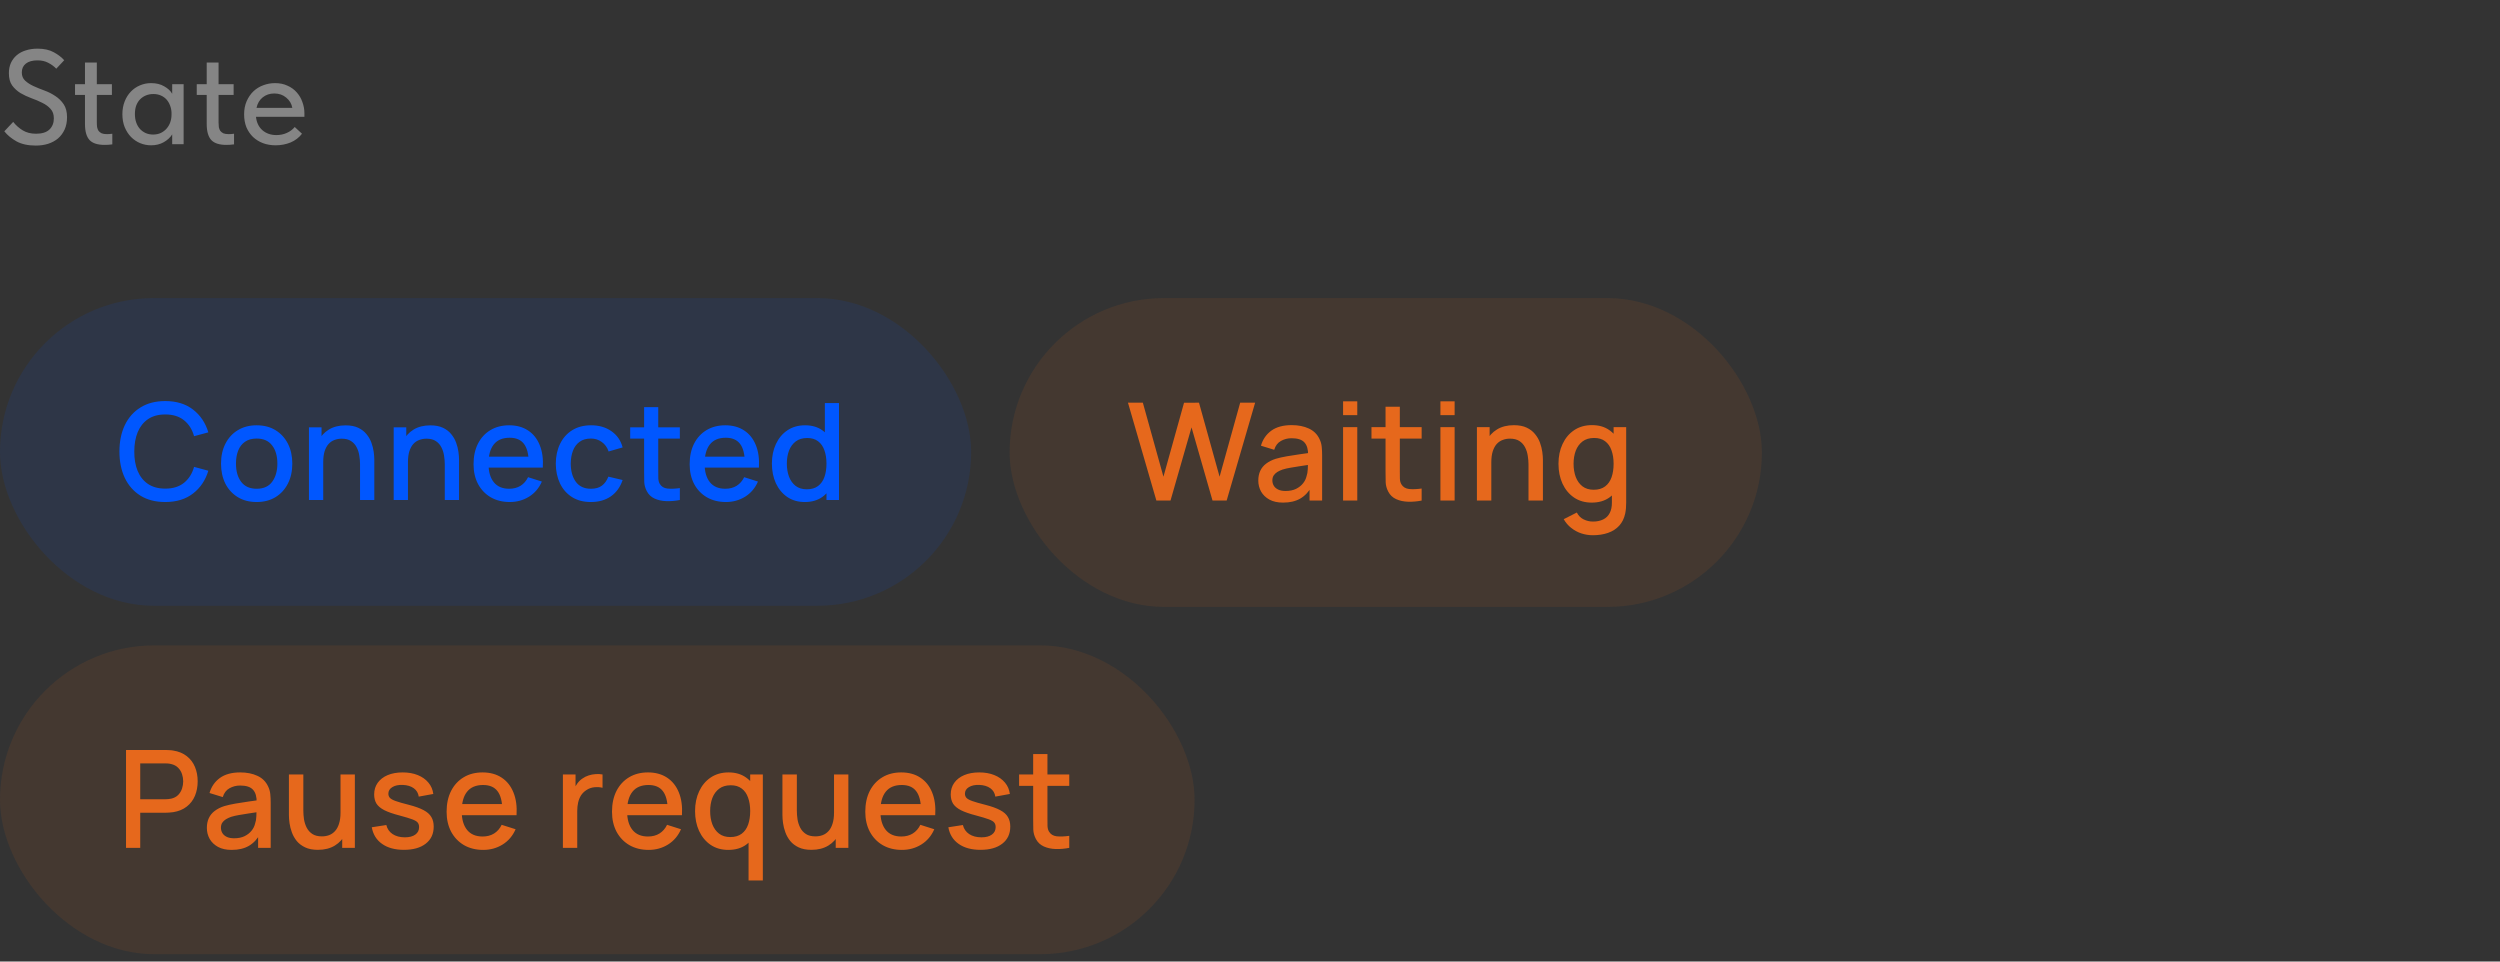
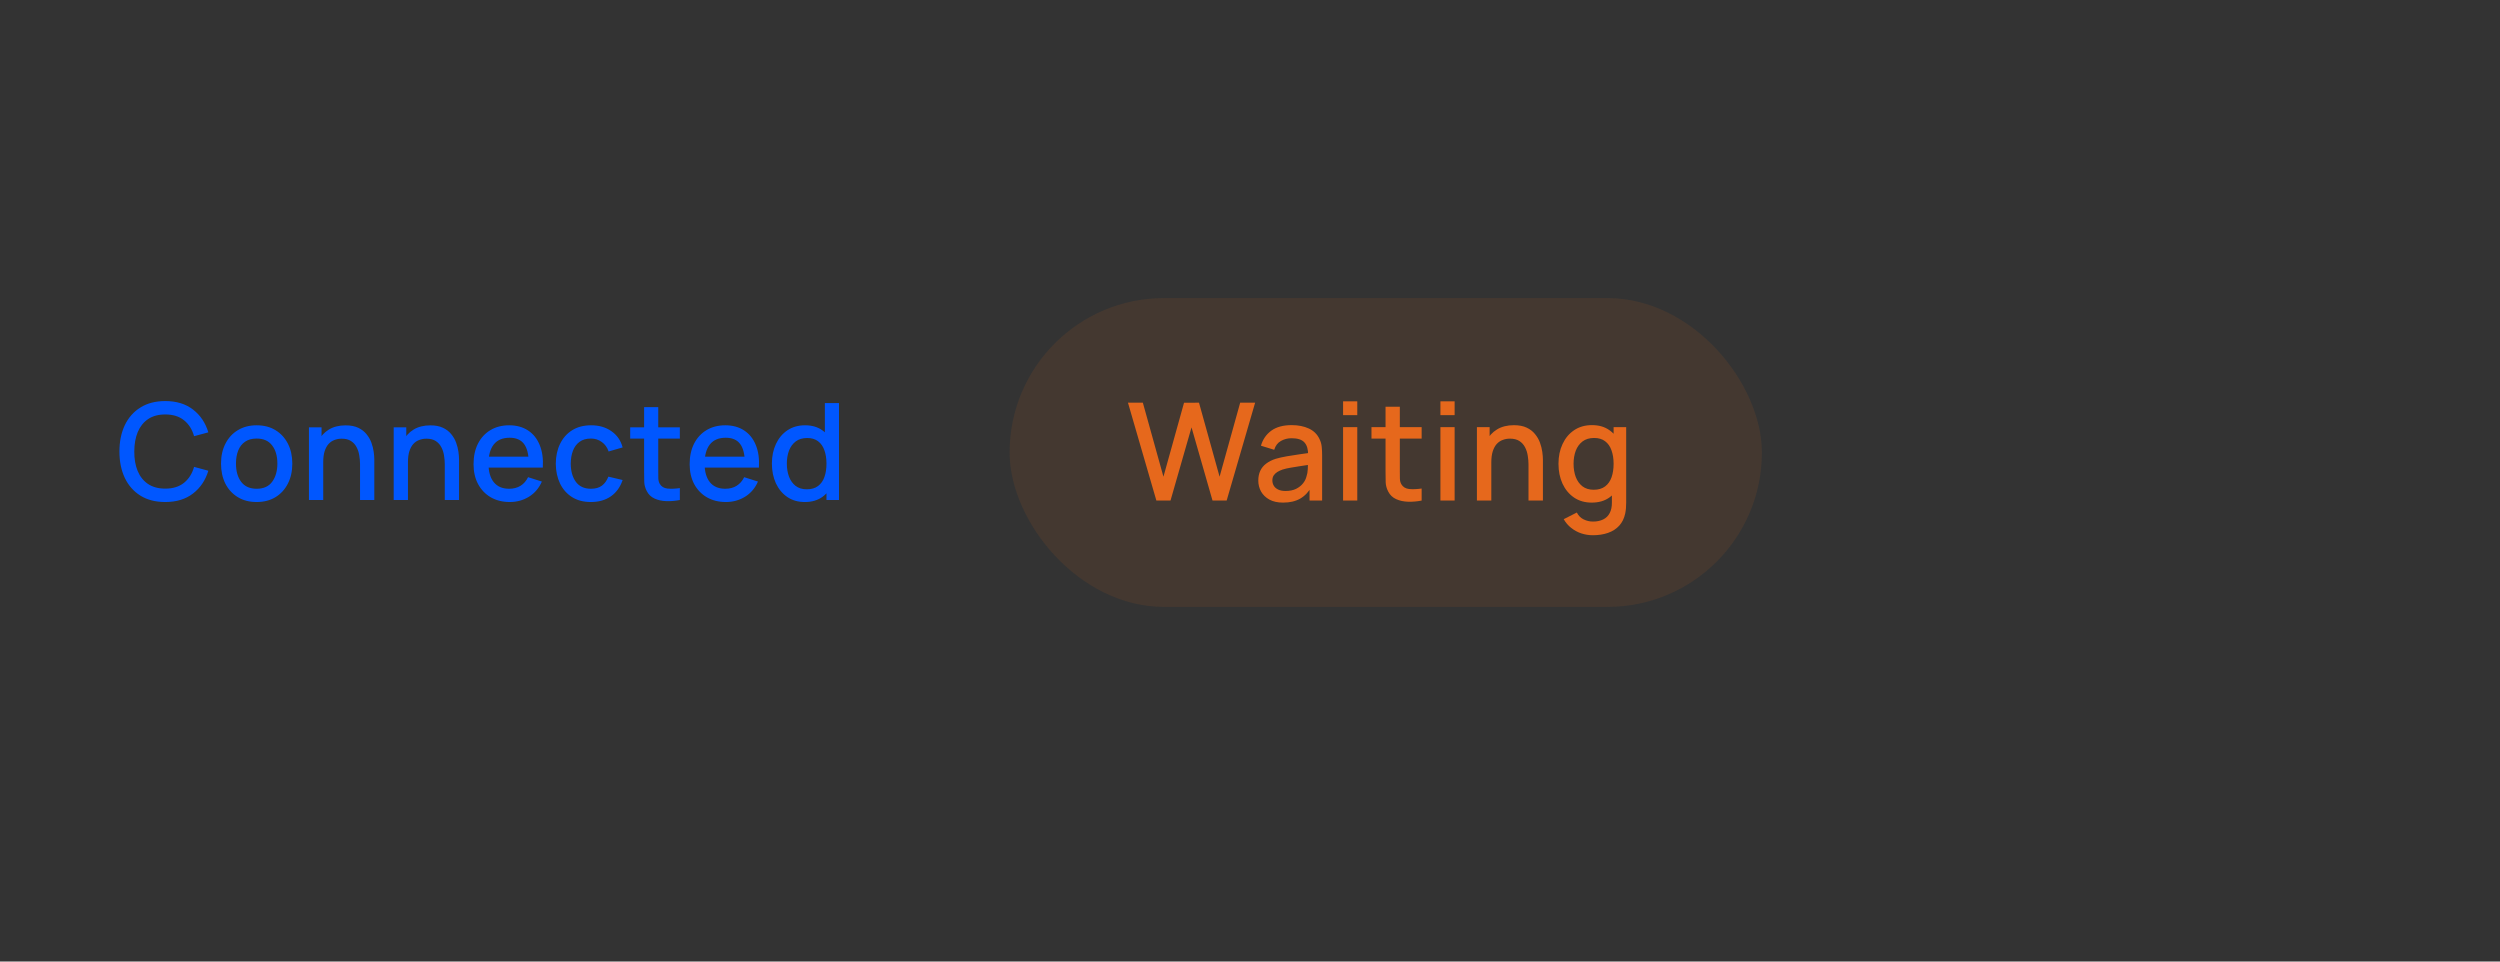
<svg xmlns="http://www.w3.org/2000/svg" width="260" height="100" viewBox="0 0 260 100" fill="none">
  <rect x="0" y="0" width="260" height="100" fill="#333333" stroke="none" />
-   <path opacity="0.4" d="M3.724 15.14C2.921 15.14 2.254 14.995 1.722 14.706C1.19 14.407 0.765 14.057 0.448 13.656L1.372 12.676C1.652 13.031 1.983 13.325 2.366 13.558C2.749 13.791 3.211 13.908 3.752 13.908C4.368 13.908 4.83 13.763 5.138 13.474C5.446 13.175 5.6 12.788 5.6 12.312C5.6 11.892 5.483 11.561 5.25 11.318C5.026 11.066 4.737 10.856 4.382 10.688C4.037 10.511 3.663 10.352 3.262 10.212C2.861 10.063 2.483 9.885 2.128 9.68C1.783 9.465 1.493 9.199 1.26 8.882C1.036 8.565 0.924 8.14 0.924 7.608C0.924 7.216 0.994 6.861 1.134 6.544C1.283 6.227 1.484 5.961 1.736 5.746C1.997 5.522 2.31 5.354 2.674 5.242C3.047 5.121 3.458 5.06 3.906 5.06C4.587 5.06 5.152 5.186 5.6 5.438C6.048 5.681 6.407 5.956 6.678 6.264L5.852 7.146C5.609 6.894 5.329 6.689 5.012 6.53C4.704 6.362 4.331 6.278 3.892 6.278C3.379 6.278 2.977 6.39 2.688 6.614C2.408 6.838 2.268 7.146 2.268 7.538C2.268 7.893 2.385 8.177 2.618 8.392C2.851 8.607 3.141 8.793 3.486 8.952C3.831 9.111 4.209 9.265 4.62 9.414C5.031 9.563 5.409 9.755 5.754 9.988C6.099 10.212 6.389 10.497 6.622 10.842C6.855 11.187 6.972 11.635 6.972 12.186C6.972 12.671 6.888 13.101 6.72 13.474C6.552 13.838 6.323 14.146 6.034 14.398C5.745 14.641 5.399 14.827 4.998 14.958C4.606 15.079 4.181 15.14 3.724 15.14ZM7.802 8.756H8.838V6.502H10.07V8.756H11.638V9.876H10.07V12.718C10.07 12.905 10.079 13.073 10.098 13.222C10.126 13.371 10.178 13.502 10.252 13.614C10.336 13.717 10.444 13.801 10.574 13.866C10.714 13.922 10.896 13.95 11.12 13.95C11.297 13.95 11.484 13.936 11.68 13.908V15.014C11.55 15.033 11.414 15.047 11.274 15.056C11.143 15.065 11.013 15.07 10.882 15.07C10.154 15.07 9.631 14.902 9.314 14.566C8.997 14.221 8.838 13.665 8.838 12.9V9.876H7.802V8.756ZM15.71 15.112C15.318 15.112 14.94 15.037 14.576 14.888C14.221 14.739 13.904 14.524 13.624 14.244C13.353 13.964 13.134 13.623 12.966 13.222C12.807 12.821 12.728 12.373 12.728 11.878C12.728 11.393 12.807 10.949 12.966 10.548C13.124 10.147 13.339 9.806 13.61 9.526C13.88 9.246 14.193 9.031 14.548 8.882C14.912 8.723 15.299 8.644 15.71 8.644C16.251 8.644 16.708 8.756 17.082 8.98C17.464 9.195 17.74 9.451 17.908 9.75V8.756H19.098V15H17.908V13.978C17.702 14.305 17.408 14.575 17.026 14.79C16.652 15.005 16.214 15.112 15.71 15.112ZM15.92 13.992C16.228 13.992 16.498 13.936 16.732 13.824C16.974 13.703 17.175 13.549 17.334 13.362C17.502 13.166 17.628 12.947 17.712 12.704C17.796 12.452 17.838 12.191 17.838 11.92V11.71C17.828 11.449 17.777 11.201 17.684 10.968C17.6 10.735 17.478 10.529 17.32 10.352C17.161 10.175 16.965 10.035 16.732 9.932C16.498 9.829 16.237 9.778 15.948 9.778C15.677 9.778 15.425 9.825 15.192 9.918C14.958 10.011 14.753 10.147 14.576 10.324C14.408 10.492 14.272 10.707 14.17 10.968C14.076 11.229 14.03 11.528 14.03 11.864C14.03 12.191 14.076 12.485 14.17 12.746C14.263 13.007 14.394 13.231 14.562 13.418C14.73 13.595 14.926 13.735 15.15 13.838C15.383 13.941 15.64 13.992 15.92 13.992ZM20.462 8.756H21.498V6.502H22.73V8.756H24.298V9.876H22.73V12.718C22.73 12.905 22.74 13.073 22.758 13.222C22.786 13.371 22.838 13.502 22.912 13.614C22.996 13.717 23.104 13.801 23.234 13.866C23.374 13.922 23.556 13.95 23.78 13.95C23.958 13.95 24.144 13.936 24.34 13.908V15.014C24.21 15.033 24.074 15.047 23.934 15.056C23.804 15.065 23.673 15.07 23.542 15.07C22.814 15.07 22.292 14.902 21.974 14.566C21.657 14.221 21.498 13.665 21.498 12.9V9.876H20.462V8.756ZM28.664 15.112C28.188 15.112 27.749 15.037 27.348 14.888C26.956 14.739 26.61 14.524 26.312 14.244C26.023 13.964 25.794 13.628 25.626 13.236C25.467 12.835 25.388 12.387 25.388 11.892C25.388 11.379 25.477 10.921 25.654 10.52C25.831 10.119 26.064 9.778 26.354 9.498C26.652 9.218 26.993 9.008 27.376 8.868C27.768 8.719 28.178 8.644 28.608 8.644C29.093 8.644 29.523 8.733 29.896 8.91C30.279 9.078 30.601 9.311 30.862 9.61C31.123 9.899 31.319 10.235 31.45 10.618C31.59 10.991 31.66 11.383 31.66 11.794V12.144H26.62C26.685 12.741 26.909 13.208 27.292 13.544C27.684 13.88 28.169 14.048 28.748 14.048C29.14 14.048 29.499 13.973 29.826 13.824C30.162 13.675 30.437 13.469 30.652 13.208L31.408 13.908C31.1 14.309 30.703 14.613 30.218 14.818C29.733 15.014 29.215 15.112 28.664 15.112ZM28.524 9.722C28.057 9.722 27.656 9.857 27.32 10.128C26.993 10.389 26.779 10.753 26.676 11.22H30.4C30.325 10.791 30.115 10.436 29.77 10.156C29.434 9.867 29.018 9.722 28.524 9.722Z" fill="white" />
-   <rect y="31" width="101" height="32" rx="16" fill="#0057FF" fill-opacity="0.1" />
  <path d="M17.187 52.21C16.179 52.21 15.32 51.991 14.611 51.552C13.902 51.109 13.358 50.493 12.98 49.704C12.607 48.915 12.42 48.001 12.42 46.96C12.42 45.919 12.607 45.005 12.98 44.216C13.358 43.427 13.902 42.814 14.611 42.375C15.32 41.932 16.179 41.71 17.187 41.71C18.349 41.71 19.31 42.004 20.071 42.592C20.836 43.18 21.368 43.971 21.667 44.965L20.183 45.364C19.987 44.659 19.637 44.106 19.133 43.705C18.634 43.304 17.985 43.103 17.187 43.103C16.473 43.103 15.878 43.264 15.402 43.586C14.926 43.908 14.567 44.358 14.324 44.937C14.086 45.516 13.967 46.19 13.967 46.96C13.962 47.73 14.079 48.404 14.317 48.983C14.56 49.562 14.919 50.012 15.395 50.334C15.876 50.656 16.473 50.817 17.187 50.817C17.985 50.817 18.634 50.616 19.133 50.215C19.637 49.809 19.987 49.256 20.183 48.556L21.667 48.955C21.368 49.949 20.836 50.74 20.071 51.328C19.31 51.916 18.349 52.21 17.187 52.21ZM26.69 52.21C25.934 52.21 25.278 52.04 24.723 51.699C24.167 51.358 23.738 50.889 23.435 50.292C23.136 49.69 22.987 48.997 22.987 48.213C22.987 47.424 23.141 46.731 23.449 46.134C23.757 45.532 24.188 45.065 24.744 44.734C25.299 44.398 25.948 44.23 26.69 44.23C27.446 44.23 28.101 44.4 28.657 44.741C29.212 45.082 29.641 45.551 29.945 46.148C30.248 46.745 30.4 47.434 30.4 48.213C30.4 49.002 30.246 49.697 29.938 50.299C29.634 50.896 29.205 51.365 28.65 51.706C28.094 52.042 27.441 52.21 26.69 52.21ZM26.69 50.831C27.413 50.831 27.952 50.588 28.307 50.103C28.666 49.613 28.846 48.983 28.846 48.213C28.846 47.424 28.664 46.794 28.3 46.323C27.94 45.847 27.404 45.609 26.69 45.609C26.2 45.609 25.796 45.721 25.479 45.945C25.161 46.164 24.926 46.47 24.772 46.862C24.618 47.249 24.541 47.7 24.541 48.213C24.541 49.006 24.723 49.641 25.087 50.117C25.451 50.593 25.985 50.831 26.69 50.831ZM37.444 52V48.283C37.444 47.989 37.418 47.688 37.367 47.38C37.32 47.067 37.227 46.778 37.087 46.512C36.952 46.246 36.758 46.031 36.506 45.868C36.258 45.705 35.934 45.623 35.533 45.623C35.272 45.623 35.024 45.667 34.791 45.756C34.557 45.84 34.352 45.978 34.175 46.169C34.002 46.36 33.864 46.612 33.762 46.925C33.664 47.238 33.615 47.618 33.615 48.066L32.705 47.723C32.705 47.037 32.833 46.433 33.09 45.91C33.346 45.383 33.715 44.972 34.196 44.678C34.676 44.384 35.258 44.237 35.939 44.237C36.462 44.237 36.9 44.321 37.255 44.489C37.609 44.657 37.897 44.879 38.116 45.154C38.34 45.425 38.51 45.721 38.627 46.043C38.743 46.365 38.823 46.68 38.865 46.988C38.907 47.296 38.928 47.567 38.928 47.8V52H37.444ZM32.131 52V44.44H33.44V46.624H33.615V52H32.131ZM46.257 52V48.283C46.257 47.989 46.231 47.688 46.18 47.38C46.133 47.067 46.04 46.778 45.9 46.512C45.765 46.246 45.571 46.031 45.319 45.868C45.072 45.705 44.747 45.623 44.346 45.623C44.085 45.623 43.837 45.667 43.604 45.756C43.371 45.84 43.165 45.978 42.988 46.169C42.815 46.36 42.678 46.612 42.575 46.925C42.477 47.238 42.428 47.618 42.428 48.066L41.518 47.723C41.518 47.037 41.646 46.433 41.903 45.91C42.16 45.383 42.528 44.972 43.009 44.678C43.49 44.384 44.071 44.237 44.752 44.237C45.275 44.237 45.713 44.321 46.068 44.489C46.423 44.657 46.71 44.879 46.929 45.154C47.153 45.425 47.323 45.721 47.44 46.043C47.557 46.365 47.636 46.68 47.678 46.988C47.72 47.296 47.741 47.567 47.741 47.8V52H46.257ZM40.944 52V44.44H42.253V46.624H42.428V52H40.944ZM53.022 52.21C52.27 52.21 51.61 52.047 51.041 51.72C50.476 51.389 50.035 50.929 49.718 50.341C49.405 49.748 49.249 49.062 49.249 48.283C49.249 47.457 49.403 46.741 49.711 46.134C50.023 45.527 50.457 45.058 51.013 44.727C51.568 44.396 52.214 44.23 52.952 44.23C53.722 44.23 54.377 44.41 54.919 44.769C55.46 45.124 55.864 45.63 56.13 46.288C56.4 46.946 56.508 47.728 56.452 48.633H54.989V48.101C54.979 47.224 54.811 46.575 54.485 46.155C54.163 45.735 53.67 45.525 53.008 45.525C52.275 45.525 51.724 45.756 51.356 46.218C50.987 46.68 50.803 47.347 50.803 48.22C50.803 49.051 50.987 49.695 51.356 50.152C51.724 50.605 52.256 50.831 52.952 50.831C53.409 50.831 53.803 50.728 54.135 50.523C54.471 50.313 54.732 50.014 54.919 49.627L56.354 50.082C56.06 50.759 55.614 51.284 55.017 51.657C54.419 52.026 53.754 52.21 53.022 52.21ZM50.327 48.633V47.492H55.724V48.633H50.327ZM61.456 52.21C60.681 52.21 60.023 52.037 59.482 51.692C58.941 51.347 58.526 50.873 58.236 50.271C57.952 49.669 57.807 48.985 57.802 48.22C57.807 47.441 57.956 46.752 58.25 46.155C58.544 45.553 58.964 45.082 59.51 44.741C60.056 44.4 60.712 44.23 61.477 44.23C62.303 44.23 63.008 44.435 63.591 44.846C64.179 45.257 64.567 45.819 64.753 46.533L63.297 46.953C63.153 46.528 62.914 46.199 62.583 45.966C62.257 45.728 61.881 45.609 61.456 45.609C60.975 45.609 60.581 45.723 60.273 45.952C59.965 46.176 59.736 46.484 59.587 46.876C59.438 47.268 59.361 47.716 59.356 48.22C59.361 48.999 59.538 49.629 59.888 50.11C60.243 50.591 60.766 50.831 61.456 50.831C61.928 50.831 62.308 50.724 62.597 50.509C62.891 50.29 63.115 49.977 63.269 49.571L64.753 49.921C64.506 50.658 64.097 51.225 63.528 51.622C62.959 52.014 62.268 52.21 61.456 52.21ZM70.705 52C70.229 52.093 69.763 52.133 69.305 52.119C68.848 52.105 68.44 52.016 68.08 51.853C67.721 51.69 67.45 51.433 67.268 51.083C67.105 50.77 67.016 50.453 67.002 50.131C66.993 49.804 66.988 49.436 66.988 49.025V42.34H68.458V48.955C68.458 49.258 68.461 49.522 68.465 49.746C68.475 49.97 68.524 50.159 68.612 50.313C68.78 50.602 69.046 50.768 69.41 50.81C69.779 50.847 70.211 50.831 70.705 50.761V52ZM65.539 45.616V44.44H70.705V45.616H65.539ZM75.497 52.21C74.745 52.21 74.085 52.047 73.516 51.72C72.951 51.389 72.51 50.929 72.193 50.341C71.88 49.748 71.724 49.062 71.724 48.283C71.724 47.457 71.878 46.741 72.186 46.134C72.498 45.527 72.932 45.058 73.488 44.727C74.043 44.396 74.689 44.23 75.427 44.23C76.197 44.23 76.852 44.41 77.394 44.769C77.935 45.124 78.339 45.63 78.605 46.288C78.875 46.946 78.983 47.728 78.927 48.633H77.464V48.101C77.454 47.224 77.286 46.575 76.96 46.155C76.638 45.735 76.145 45.525 75.483 45.525C74.75 45.525 74.199 45.756 73.831 46.218C73.462 46.68 73.278 47.347 73.278 48.22C73.278 49.051 73.462 49.695 73.831 50.152C74.199 50.605 74.731 50.831 75.427 50.831C75.884 50.831 76.278 50.728 76.61 50.523C76.946 50.313 77.207 50.014 77.394 49.627L78.829 50.082C78.535 50.759 78.089 51.284 77.492 51.657C76.894 52.026 76.229 52.21 75.497 52.21ZM72.802 48.633V47.492H78.199V48.633H72.802ZM83.7 52.21C82.996 52.21 82.386 52.035 81.873 51.685C81.365 51.335 80.97 50.859 80.69 50.257C80.415 49.65 80.277 48.969 80.277 48.213C80.277 47.452 80.417 46.773 80.697 46.176C80.977 45.574 81.374 45.1 81.887 44.755C82.405 44.405 83.019 44.23 83.728 44.23C84.442 44.23 85.042 44.405 85.527 44.755C86.017 45.1 86.386 45.574 86.633 46.176C86.885 46.778 87.011 47.457 87.011 48.213C87.011 48.969 86.885 49.648 86.633 50.25C86.381 50.852 86.01 51.33 85.52 51.685C85.03 52.035 84.424 52.21 83.7 52.21ZM83.903 50.887C84.384 50.887 84.776 50.773 85.079 50.544C85.382 50.315 85.604 50 85.744 49.599C85.884 49.198 85.954 48.736 85.954 48.213C85.954 47.69 85.882 47.228 85.737 46.827C85.597 46.426 85.378 46.113 85.079 45.889C84.785 45.665 84.409 45.553 83.952 45.553C83.467 45.553 83.068 45.672 82.755 45.91C82.442 46.148 82.209 46.468 82.055 46.869C81.906 47.27 81.831 47.718 81.831 48.213C81.831 48.712 81.906 49.165 82.055 49.571C82.209 49.972 82.438 50.292 82.741 50.53C83.049 50.768 83.436 50.887 83.903 50.887ZM85.954 52V46.561H85.786V41.92H87.256V52H85.954Z" fill="#0057FF" />
  <rect x="105" y="31" width="78.237" height="32.118" rx="16.059" fill="#E5681C" fill-opacity="0.1" />
  <path d="M120.263 52.059L117.308 41.879H118.856L120.998 49.577L123.14 41.886L124.695 41.879L126.837 49.577L128.979 41.879H130.534L127.572 52.059H126.102L123.918 44.445L121.733 52.059H120.263ZM133.443 52.271C132.878 52.271 132.404 52.167 132.022 51.96C131.641 51.748 131.351 51.469 131.153 51.126C130.96 50.777 130.863 50.395 130.863 49.98C130.863 49.594 130.931 49.255 131.068 48.962C131.205 48.67 131.407 48.423 131.676 48.22C131.945 48.013 132.274 47.845 132.666 47.718C133.005 47.619 133.389 47.532 133.818 47.457C134.247 47.381 134.697 47.311 135.168 47.245C135.644 47.179 136.115 47.113 136.582 47.047L136.045 47.343C136.054 46.745 135.927 46.302 135.663 46.015C135.404 45.722 134.956 45.576 134.32 45.576C133.919 45.576 133.552 45.67 133.217 45.859C132.882 46.043 132.649 46.349 132.517 46.778L131.139 46.354C131.327 45.699 131.685 45.178 132.213 44.792C132.746 44.405 133.453 44.212 134.334 44.212C135.017 44.212 135.611 44.33 136.115 44.565C136.624 44.796 136.997 45.164 137.232 45.668C137.355 45.918 137.43 46.182 137.458 46.46C137.487 46.738 137.501 47.037 137.501 47.358V52.059H136.193V50.312L136.448 50.539C136.132 51.123 135.729 51.559 135.239 51.846C134.753 52.129 134.155 52.271 133.443 52.271ZM133.705 51.062C134.124 51.062 134.485 50.989 134.786 50.843C135.088 50.692 135.331 50.501 135.514 50.27C135.698 50.039 135.818 49.799 135.875 49.549C135.955 49.323 136 49.068 136.009 48.786C136.023 48.503 136.03 48.277 136.03 48.107L136.511 48.284C136.045 48.354 135.62 48.418 135.239 48.475C134.857 48.531 134.511 48.588 134.2 48.644C133.893 48.696 133.62 48.76 133.38 48.835C133.177 48.906 132.995 48.991 132.835 49.09C132.68 49.189 132.555 49.309 132.461 49.45C132.371 49.592 132.326 49.764 132.326 49.966C132.326 50.164 132.376 50.348 132.475 50.517C132.574 50.682 132.725 50.814 132.927 50.913C133.13 51.012 133.389 51.062 133.705 51.062ZM139.68 43.173V41.738H141.157V43.173H139.68ZM139.68 52.059V44.424H141.157V52.059H139.68ZM147.851 52.059C147.37 52.153 146.899 52.193 146.437 52.179C145.975 52.165 145.563 52.075 145.2 51.91C144.837 51.745 144.564 51.486 144.38 51.133C144.215 50.817 144.125 50.496 144.111 50.171C144.102 49.841 144.097 49.469 144.097 49.054V42.303H145.582V48.984C145.582 49.29 145.584 49.556 145.589 49.782C145.598 50.009 145.647 50.199 145.737 50.355C145.907 50.647 146.175 50.814 146.543 50.857C146.915 50.895 147.351 50.878 147.851 50.807V52.059ZM142.634 45.612V44.424H147.851V45.612H142.634ZM149.804 43.173V41.738H151.281V43.173H149.804ZM149.804 52.059V44.424H151.281V52.059H149.804ZM158.964 52.059V48.305C158.964 48.008 158.938 47.704 158.886 47.393C158.839 47.077 158.745 46.785 158.604 46.517C158.467 46.248 158.271 46.031 158.017 45.866C157.767 45.701 157.44 45.619 157.034 45.619C156.77 45.619 156.521 45.663 156.285 45.753C156.049 45.838 155.842 45.977 155.663 46.17C155.489 46.363 155.35 46.618 155.246 46.934C155.147 47.249 155.097 47.633 155.097 48.086L154.178 47.739C154.178 47.047 154.308 46.436 154.567 45.908C154.826 45.376 155.199 44.961 155.684 44.664C156.17 44.367 156.756 44.219 157.444 44.219C157.972 44.219 158.415 44.304 158.773 44.474C159.132 44.643 159.421 44.867 159.643 45.145C159.869 45.418 160.041 45.718 160.159 46.043C160.277 46.368 160.357 46.686 160.399 46.997C160.442 47.308 160.463 47.581 160.463 47.817V52.059H158.964ZM153.599 52.059V44.424H154.921V46.63H155.097V52.059H153.599ZM165.652 55.664C165.242 55.664 164.844 55.6 164.457 55.473C164.075 55.346 163.727 55.157 163.411 54.907C163.095 54.662 162.834 54.358 162.626 53.995L163.991 53.303C164.156 53.628 164.391 53.866 164.697 54.017C165.004 54.167 165.327 54.243 165.666 54.243C166.085 54.243 166.444 54.167 166.74 54.017C167.037 53.871 167.261 53.649 167.412 53.352C167.568 53.055 167.643 52.688 167.638 52.249V50.115H167.815V44.424H169.123V52.264C169.123 52.466 169.116 52.66 169.101 52.843C169.087 53.027 169.061 53.211 169.024 53.395C168.915 53.908 168.708 54.333 168.402 54.667C168.1 55.002 167.714 55.251 167.242 55.416C166.776 55.581 166.246 55.664 165.652 55.664ZM165.539 52.271C164.827 52.271 164.212 52.094 163.694 51.74C163.18 51.387 162.782 50.906 162.499 50.298C162.221 49.686 162.082 48.998 162.082 48.234C162.082 47.466 162.223 46.78 162.506 46.177C162.789 45.569 163.189 45.091 163.708 44.742C164.231 44.389 164.851 44.212 165.567 44.212C166.288 44.212 166.894 44.389 167.384 44.742C167.879 45.091 168.251 45.569 168.501 46.177C168.755 46.785 168.882 47.471 168.882 48.234C168.882 48.998 168.755 49.683 168.501 50.291C168.246 50.899 167.871 51.382 167.377 51.74C166.882 52.094 166.269 52.271 165.539 52.271ZM165.744 50.935C166.229 50.935 166.625 50.819 166.931 50.588C167.238 50.357 167.461 50.039 167.603 49.634C167.744 49.229 167.815 48.762 167.815 48.234C167.815 47.706 167.742 47.24 167.596 46.835C167.454 46.429 167.233 46.114 166.931 45.887C166.634 45.661 166.255 45.548 165.793 45.548C165.303 45.548 164.9 45.668 164.584 45.908C164.269 46.149 164.033 46.472 163.877 46.877C163.727 47.282 163.651 47.735 163.651 48.234C163.651 48.739 163.727 49.196 163.877 49.606C164.033 50.011 164.264 50.334 164.57 50.574C164.881 50.814 165.272 50.935 165.744 50.935Z" fill="#E6681C" />
-   <rect y="67.119" width="124.237" height="32.118" rx="16.059" fill="#E5681C" fill-opacity="0.1" />
-   <path d="M13.107 88.178V77.998H17.221C17.32 77.998 17.442 78.003 17.589 78.013C17.735 78.017 17.874 78.031 18.006 78.055C18.571 78.144 19.043 78.338 19.419 78.635C19.801 78.931 20.086 79.306 20.275 79.758C20.463 80.211 20.558 80.71 20.558 81.257C20.558 81.808 20.463 82.31 20.275 82.763C20.086 83.215 19.801 83.59 19.419 83.887C19.043 84.184 18.571 84.377 18.006 84.466C17.874 84.485 17.732 84.499 17.582 84.509C17.436 84.518 17.315 84.523 17.221 84.523H14.584V88.178H13.107ZM14.584 83.123H17.165C17.259 83.123 17.362 83.119 17.476 83.109C17.593 83.1 17.704 83.083 17.808 83.06C18.109 82.989 18.352 82.859 18.536 82.671C18.72 82.478 18.852 82.256 18.932 82.007C19.012 81.757 19.052 81.507 19.052 81.257C19.052 81.007 19.012 80.76 18.932 80.515C18.852 80.265 18.72 80.046 18.536 79.858C18.352 79.664 18.109 79.532 17.808 79.462C17.704 79.433 17.593 79.415 17.476 79.405C17.362 79.396 17.259 79.391 17.165 79.391H14.584V83.123ZM24.094 88.39C23.529 88.39 23.055 88.286 22.673 88.079C22.291 87.867 22.002 87.589 21.804 87.245C21.61 86.896 21.514 86.514 21.514 86.099C21.514 85.713 21.582 85.374 21.719 85.082C21.855 84.789 22.058 84.542 22.327 84.339C22.595 84.132 22.925 83.965 23.317 83.837C23.656 83.738 24.04 83.651 24.469 83.576C24.898 83.5 25.348 83.43 25.819 83.364C26.295 83.298 26.766 83.232 27.233 83.166L26.695 83.463C26.705 82.864 26.578 82.421 26.314 82.134C26.055 81.841 25.607 81.695 24.971 81.695C24.57 81.695 24.203 81.79 23.868 81.978C23.533 82.162 23.3 82.468 23.168 82.897L21.79 82.473C21.978 81.818 22.336 81.297 22.864 80.911C23.397 80.524 24.104 80.331 24.985 80.331C25.668 80.331 26.262 80.449 26.766 80.685C27.275 80.915 27.647 81.283 27.883 81.787C28.006 82.037 28.081 82.301 28.109 82.579C28.138 82.857 28.152 83.156 28.152 83.477V88.178H26.844V86.432L27.098 86.658C26.783 87.242 26.38 87.678 25.89 87.966C25.404 88.248 24.806 88.39 24.094 88.39ZM24.356 87.181C24.775 87.181 25.136 87.108 25.437 86.962C25.739 86.811 25.982 86.62 26.165 86.389C26.349 86.158 26.469 85.918 26.526 85.668C26.606 85.442 26.651 85.188 26.66 84.905C26.674 84.622 26.681 84.396 26.681 84.226L27.162 84.403C26.695 84.474 26.271 84.537 25.89 84.594C25.508 84.65 25.162 84.707 24.851 84.763C24.544 84.815 24.271 84.879 24.03 84.954C23.828 85.025 23.646 85.11 23.486 85.209C23.331 85.308 23.206 85.428 23.111 85.569C23.022 85.711 22.977 85.883 22.977 86.085C22.977 86.283 23.027 86.467 23.126 86.637C23.225 86.802 23.375 86.934 23.578 87.033C23.781 87.132 24.04 87.181 24.356 87.181ZM33.066 88.383C32.539 88.383 32.096 88.298 31.737 88.128C31.379 87.959 31.087 87.737 30.861 87.464C30.639 87.186 30.47 86.884 30.352 86.559C30.234 86.234 30.154 85.916 30.111 85.605C30.069 85.294 30.048 85.02 30.048 84.785V80.543H31.547V84.297C31.547 84.594 31.57 84.9 31.617 85.216C31.669 85.527 31.763 85.817 31.9 86.085C32.041 86.354 32.237 86.571 32.487 86.736C32.741 86.901 33.071 86.983 33.476 86.983C33.74 86.983 33.99 86.941 34.226 86.856C34.461 86.766 34.666 86.625 34.841 86.432C35.02 86.239 35.159 85.984 35.258 85.668C35.361 85.353 35.413 84.968 35.413 84.516L36.332 84.862C36.332 85.555 36.203 86.168 35.944 86.7C35.684 87.228 35.312 87.641 34.827 87.937C34.341 88.234 33.754 88.383 33.066 88.383ZM35.59 88.178V85.972H35.413V80.543H36.905V88.178H35.59ZM42.009 88.383C41.081 88.383 40.324 88.178 39.74 87.768C39.156 87.358 38.797 86.78 38.665 86.036L40.178 85.802C40.272 86.198 40.489 86.512 40.828 86.743C41.172 86.969 41.599 87.082 42.108 87.082C42.57 87.082 42.93 86.988 43.19 86.799C43.453 86.611 43.585 86.352 43.585 86.022C43.585 85.829 43.538 85.673 43.444 85.555C43.355 85.433 43.164 85.317 42.871 85.209C42.579 85.1 42.134 84.966 41.535 84.806C40.88 84.636 40.36 84.455 39.973 84.261C39.591 84.064 39.318 83.835 39.153 83.576C38.993 83.312 38.913 82.994 38.913 82.621C38.913 82.16 39.035 81.757 39.28 81.413C39.525 81.069 39.869 80.802 40.312 80.614C40.76 80.425 41.283 80.331 41.882 80.331C42.466 80.331 42.987 80.423 43.444 80.607C43.901 80.791 44.271 81.052 44.554 81.391C44.837 81.726 45.006 82.12 45.063 82.572L43.55 82.848C43.498 82.48 43.326 82.19 43.034 81.978C42.742 81.766 42.362 81.651 41.896 81.632C41.448 81.613 41.085 81.688 40.807 81.858C40.529 82.023 40.39 82.251 40.39 82.544C40.39 82.713 40.442 82.857 40.546 82.975C40.654 83.093 40.861 83.206 41.168 83.314C41.474 83.423 41.926 83.552 42.525 83.703C43.166 83.868 43.675 84.052 44.052 84.254C44.429 84.452 44.698 84.69 44.858 84.968C45.023 85.242 45.105 85.574 45.105 85.965C45.105 86.719 44.83 87.311 44.278 87.74C43.731 88.168 42.975 88.383 42.009 88.383ZM50.257 88.39C49.499 88.39 48.832 88.225 48.257 87.895C47.687 87.56 47.241 87.096 46.921 86.502C46.605 85.904 46.447 85.211 46.447 84.424C46.447 83.59 46.603 82.867 46.914 82.254C47.23 81.641 47.668 81.168 48.229 80.833C48.789 80.498 49.442 80.331 50.187 80.331C50.964 80.331 51.627 80.513 52.173 80.875C52.72 81.234 53.127 81.745 53.396 82.409C53.669 83.074 53.778 83.863 53.721 84.778H52.244V84.24C52.234 83.354 52.065 82.699 51.735 82.275C51.41 81.851 50.913 81.639 50.243 81.639C49.503 81.639 48.947 81.872 48.575 82.339C48.203 82.805 48.017 83.479 48.017 84.361C48.017 85.199 48.203 85.85 48.575 86.311C48.947 86.769 49.484 86.997 50.187 86.997C50.649 86.997 51.047 86.894 51.381 86.686C51.721 86.474 51.985 86.172 52.173 85.781L53.622 86.241C53.325 86.924 52.875 87.454 52.272 87.831C51.669 88.204 50.997 88.39 50.257 88.39ZM47.536 84.778V83.625H52.986V84.778H47.536ZM58.542 88.178V80.543H59.856V82.395L59.673 82.155C59.767 81.91 59.889 81.686 60.04 81.483C60.191 81.276 60.365 81.106 60.563 80.974C60.757 80.833 60.971 80.725 61.207 80.649C61.447 80.569 61.692 80.522 61.942 80.508C62.191 80.489 62.432 80.501 62.663 80.543V81.929C62.413 81.863 62.135 81.844 61.829 81.872C61.527 81.9 61.249 81.997 60.995 82.162C60.754 82.317 60.563 82.506 60.422 82.728C60.285 82.949 60.186 83.196 60.125 83.47C60.064 83.738 60.033 84.023 60.033 84.325V88.178H58.542ZM67.459 88.39C66.7 88.39 66.033 88.225 65.459 87.895C64.888 87.56 64.443 87.096 64.122 86.502C63.807 85.904 63.649 85.211 63.649 84.424C63.649 83.59 63.804 82.867 64.115 82.254C64.431 81.641 64.869 81.168 65.43 80.833C65.991 80.498 66.644 80.331 67.388 80.331C68.166 80.331 68.828 80.513 69.375 80.875C69.921 81.234 70.329 81.745 70.598 82.409C70.871 83.074 70.979 83.863 70.923 84.778H69.445V84.24C69.436 83.354 69.266 82.699 68.936 82.275C68.611 81.851 68.114 81.639 67.445 81.639C66.705 81.639 66.149 81.872 65.777 82.339C65.404 82.805 65.218 83.479 65.218 84.361C65.218 85.199 65.404 85.85 65.777 86.311C66.149 86.769 66.686 86.997 67.388 86.997C67.85 86.997 68.248 86.894 68.583 86.686C68.922 86.474 69.186 86.172 69.375 85.781L70.824 86.241C70.527 86.924 70.077 87.454 69.474 87.831C68.871 88.204 68.199 88.39 67.459 88.39ZM64.737 84.778V83.625H70.188V84.778H64.737ZM75.743 88.39C75.032 88.39 74.417 88.213 73.898 87.86C73.385 87.506 72.987 87.025 72.704 86.418C72.426 85.805 72.287 85.117 72.287 84.353C72.287 83.585 72.428 82.9 72.711 82.296C72.994 81.688 73.394 81.21 73.912 80.861C74.436 80.508 75.055 80.331 75.772 80.331C76.493 80.331 77.098 80.508 77.588 80.861C78.083 81.21 78.456 81.688 78.705 82.296C78.96 82.904 79.087 83.59 79.087 84.353C79.087 85.117 78.96 85.802 78.705 86.41C78.451 87.018 78.076 87.501 77.581 87.86C77.087 88.213 76.474 88.39 75.743 88.39ZM75.948 87.054C76.434 87.054 76.83 86.938 77.136 86.707C77.442 86.477 77.666 86.158 77.808 85.753C77.949 85.348 78.02 84.881 78.02 84.353C78.02 83.826 77.947 83.359 77.8 82.954C77.659 82.548 77.438 82.233 77.136 82.007C76.839 81.78 76.46 81.667 75.998 81.667C75.508 81.667 75.105 81.787 74.789 82.028C74.473 82.268 74.238 82.591 74.082 82.996C73.931 83.401 73.856 83.854 73.856 84.353C73.856 84.858 73.931 85.315 74.082 85.725C74.238 86.13 74.469 86.453 74.775 86.693C75.086 86.934 75.477 87.054 75.948 87.054ZM77.85 91.571V86.036H78.02V80.543H79.335V91.571H77.85ZM84.391 88.383C83.864 88.383 83.421 88.298 83.062 88.128C82.704 87.959 82.412 87.737 82.186 87.464C81.964 87.186 81.795 86.884 81.677 86.559C81.559 86.234 81.479 85.916 81.437 85.605C81.394 85.294 81.373 85.02 81.373 84.785V80.543H82.872V84.297C82.872 84.594 82.895 84.9 82.942 85.216C82.994 85.527 83.088 85.817 83.225 86.085C83.366 86.354 83.562 86.571 83.812 86.736C84.066 86.901 84.396 86.983 84.802 86.983C85.065 86.983 85.315 86.941 85.551 86.856C85.786 86.766 85.991 86.625 86.166 86.432C86.345 86.239 86.484 85.984 86.583 85.668C86.686 85.353 86.738 84.968 86.738 84.516L87.657 84.862C87.657 85.555 87.528 86.168 87.269 86.7C87.009 87.228 86.637 87.641 86.152 87.937C85.666 88.234 85.079 88.383 84.391 88.383ZM86.915 88.178V85.972H86.738V80.543H88.23V88.178H86.915ZM93.801 88.39C93.042 88.39 92.375 88.225 91.8 87.895C91.23 87.56 90.784 87.096 90.464 86.502C90.148 85.904 89.99 85.211 89.99 84.424C89.99 83.59 90.146 82.867 90.457 82.254C90.773 81.641 91.211 81.168 91.772 80.833C92.333 80.498 92.985 80.331 93.73 80.331C94.507 80.331 95.17 80.513 95.716 80.875C96.263 81.234 96.671 81.745 96.939 82.409C97.213 83.074 97.321 83.863 97.264 84.778H95.787V84.24C95.778 83.354 95.608 82.699 95.278 82.275C94.953 81.851 94.456 81.639 93.787 81.639C93.047 81.639 92.49 81.872 92.118 82.339C91.746 82.805 91.56 83.479 91.56 84.361C91.56 85.199 91.746 85.85 92.118 86.311C92.49 86.769 93.028 86.997 93.73 86.997C94.192 86.997 94.59 86.894 94.925 86.686C95.264 86.474 95.528 86.172 95.716 85.781L97.165 86.241C96.869 86.924 96.418 87.454 95.815 87.831C95.212 88.204 94.54 88.39 93.801 88.39ZM91.079 84.778V83.625H96.529V84.778H91.079ZM101.972 88.383C101.044 88.383 100.287 88.178 99.703 87.768C99.118 87.358 98.76 86.78 98.628 86.036L100.141 85.802C100.235 86.198 100.452 86.512 100.791 86.743C101.135 86.969 101.562 87.082 102.071 87.082C102.533 87.082 102.893 86.988 103.152 86.799C103.416 86.611 103.548 86.352 103.548 86.022C103.548 85.829 103.501 85.673 103.407 85.555C103.317 85.433 103.127 85.317 102.834 85.209C102.542 85.1 102.097 84.966 101.498 84.806C100.843 84.636 100.322 84.455 99.936 84.261C99.554 84.064 99.281 83.835 99.116 83.576C98.956 83.312 98.876 82.994 98.876 82.621C98.876 82.16 98.998 81.757 99.243 81.413C99.488 81.069 99.832 80.802 100.275 80.614C100.723 80.425 101.246 80.331 101.845 80.331C102.429 80.331 102.95 80.423 103.407 80.607C103.864 80.791 104.234 81.052 104.517 81.391C104.8 81.726 104.969 82.12 105.026 82.572L103.513 82.848C103.461 82.48 103.289 82.19 102.997 81.978C102.705 81.766 102.325 81.651 101.859 81.632C101.411 81.613 101.048 81.688 100.77 81.858C100.492 82.023 100.353 82.251 100.353 82.544C100.353 82.713 100.405 82.857 100.509 82.975C100.617 83.093 100.824 83.206 101.131 83.314C101.437 83.423 101.889 83.552 102.488 83.703C103.129 83.868 103.638 84.052 104.015 84.254C104.392 84.452 104.661 84.69 104.821 84.968C104.986 85.242 105.068 85.574 105.068 85.965C105.068 86.719 104.792 87.311 104.241 87.74C103.694 88.168 102.938 88.383 101.972 88.383ZM111.203 88.178C110.722 88.272 110.251 88.312 109.789 88.298C109.327 88.284 108.915 88.194 108.552 88.029C108.189 87.864 107.916 87.605 107.732 87.252C107.567 86.936 107.478 86.615 107.463 86.29C107.454 85.96 107.449 85.588 107.449 85.173V78.422H108.934V85.103C108.934 85.409 108.936 85.675 108.941 85.901C108.95 86.128 109 86.319 109.089 86.474C109.259 86.766 109.528 86.934 109.895 86.976C110.267 87.014 110.703 86.997 111.203 86.927V88.178ZM105.986 81.731V80.543H111.203V81.731H105.986Z" fill="#E6681C" />
</svg>